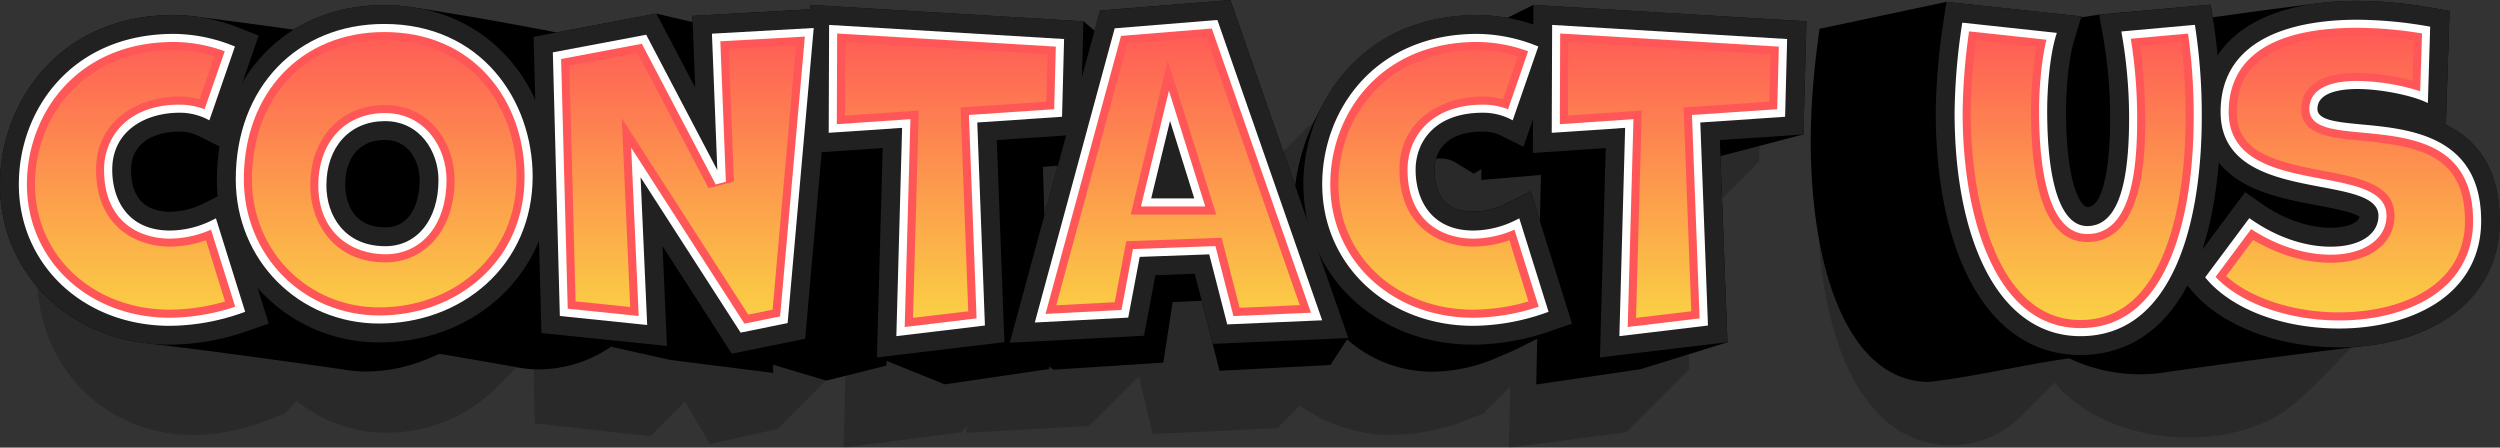
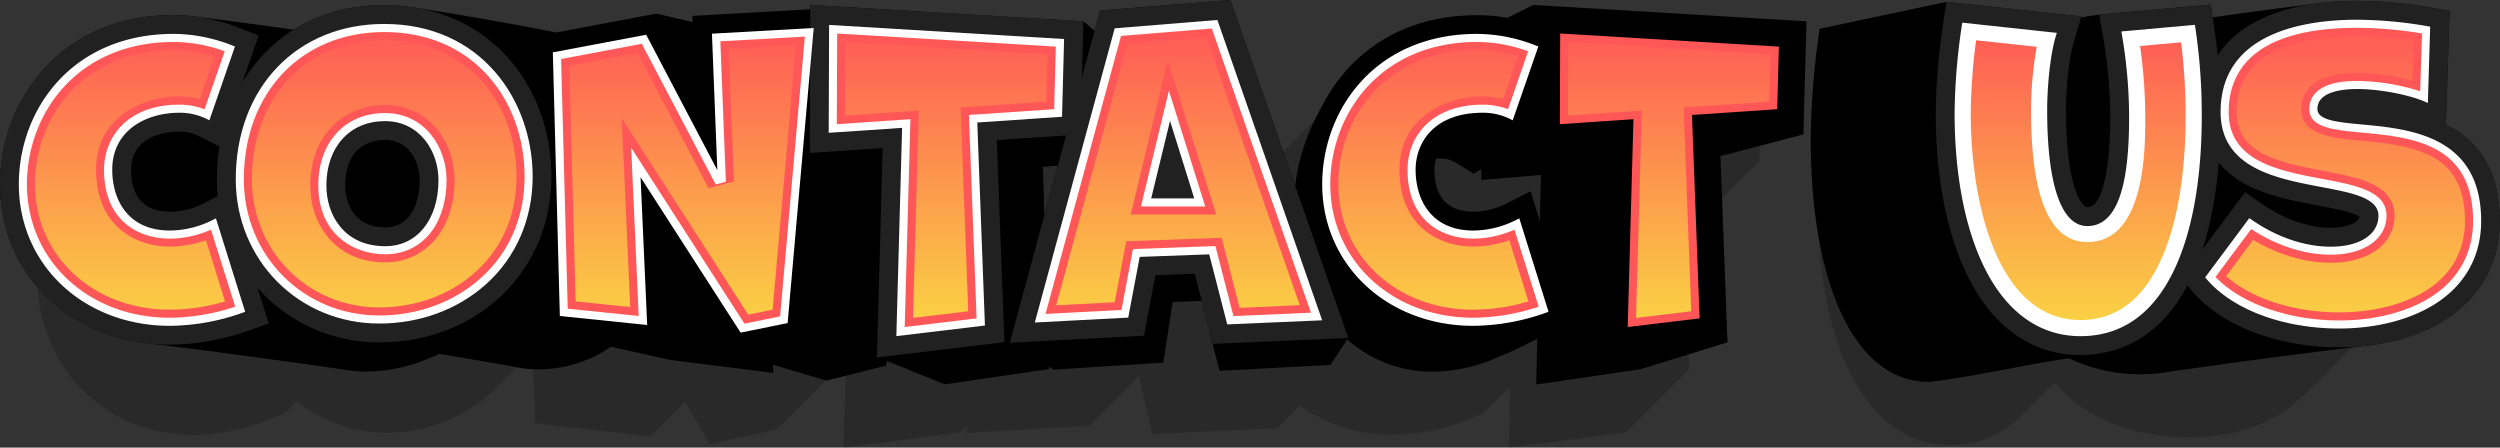
<svg xmlns="http://www.w3.org/2000/svg" xmlns:xlink="http://www.w3.org/1999/xlink" fill="#000000" height="166.3" preserveAspectRatio="xMidYMid meet" version="1" viewBox="-0.0 0.0 928.8 166.3" width="928.8" zoomAndPan="magnify">
  <rect x="-0.0" y="0.0" width="928.8" height="166.3" fill="#333333" stroke="none" />
  <defs>
    <linearGradient gradientUnits="userSpaceOnUse" id="a" x1="48.31" x2="48.31" xlink:actuate="onLoad" xlink:show="other" xlink:type="simple" y1="8.33" y2="123.89">
      <stop offset="0" stop-color="#ff5757" />
      <stop offset="1" stop-color="#fad643" />
    </linearGradient>
    <linearGradient id="b" x1="142.74" x2="142.74" xlink:actuate="onLoad" xlink:href="#a" xlink:show="other" xlink:type="simple" y1="8.33" y2="123.89" />
    <linearGradient id="c" x1="253.62" x2="253.62" xlink:actuate="onLoad" xlink:href="#a" xlink:show="other" xlink:type="simple" y1="8.33" y2="123.89" />
    <linearGradient id="d" x1="351.54" x2="351.54" xlink:actuate="onLoad" xlink:href="#a" xlink:show="other" xlink:type="simple" y1="8.33" y2="123.89" />
    <linearGradient id="e" x1="437.65" x2="437.65" xlink:actuate="onLoad" xlink:href="#a" xlink:show="other" xlink:type="simple" y1="8.33" y2="123.89" />
    <linearGradient id="f" x1="532.54" x2="532.54" xlink:actuate="onLoad" xlink:href="#a" xlink:show="other" xlink:type="simple" y1="8.33" y2="123.89" />
    <linearGradient id="g" x1="620.17" x2="620.17" xlink:actuate="onLoad" xlink:href="#a" xlink:show="other" xlink:type="simple" y1="8.33" y2="123.89" />
    <linearGradient id="h" x1="772.08" x2="772.08" xlink:actuate="onLoad" xlink:href="#a" xlink:show="other" xlink:type="simple" y1="8.33" y2="123.89" />
    <linearGradient id="i" x1="871.42" x2="871.42" xlink:actuate="onLoad" xlink:href="#a" xlink:show="other" xlink:type="simple" y1="8.33" y2="123.89" />
  </defs>
  <g data-name="Layer 2">
    <g>
      <g data-name="contact us">
        <g id="change1_1" opacity="0.2">
          <path d="M561.33,11.83l-5.58,5.57a53.84,53.84,0,0,0-13.63-1.81c-19.78,0-32.87,8.17-41,16.34l-23,23A58.1,58.1,0,0,0,474,59.37l-.3.38L457.76,10l-44.57,3.94-5.7,5.71,0-1.73L314.2,11.83l-1.73,1.73L273.88,15.9l-8,8h0l0,0-4.28-8.86-42,8.62L211.27,32c-.1-.12-.2-.26-.31-.38C200.4,18.72,185.73,11.9,168.54,11.9c-15.13,0-28.29,5.27-38.4,15.29q-4.23,4.23-8.47,8.47l4-12.47L119,20.4a57.57,57.57,0,0,0-22.42-4.81c-19.78,0-32.86,8.17-41,16.34-8.92,9.16-18.51,18-27.08,27.44C19.12,70.74,13.72,86.27,13.72,102c0,34,25,59.59,58.1,59.59a76.18,76.18,0,0,0,27-5.28l6.73-2.55,4.76-4.76a52.47,52.47,0,0,0,33,11.74,57.38,57.38,0,0,0,42-17.65l12.74-12.74.66,26.93,42.9,4.79,12.84-12.84,9.31,15.71,25.09-5.55,23.5-23.5L315,103.76l-1.59,62.53L357,160.62l2.53-2.53-.69,2.75,45.87-2.61,18.43-18.43,5.07,21.45,46.33-2.16,8.43-8.43a57.83,57.83,0,0,0,34.31,10.89,76.28,76.28,0,0,0,27-5.28l6.73-2.55,10.11-10.1-.58,22.67,43.58-5.67,23.5-23.5-1.85-53.37,4.33-.31,23.5-23.5,1-42ZM534.68,87.37l0,.09h0Zm.25.2,2.73-2.73,0,3.53A13.79,13.79,0,0,1,534.93,87.57Zm27.62,1,0-.07h0Z" />
          <path d="M873.21,56.29l1.28-42.24-6.32-1.18a138,138,0,0,0-25.31-2.54c-19.23,0-33.77,4.89-42.75,13.93l-5,5c-.33-3.5-.72-6.92-1.19-10.19l-1.07-7.39-38.11,3.72-8.16,8.16,2.08-7.47-46.12-5.4L679,34.2l-1.1,7.52a260.56,260.56,0,0,0-2.58,33.52c0,24.37,3.84,45.55,11.1,61.24,8.75,18.91,22,28.91,38.37,28.91a36.26,36.26,0,0,0,26.51-11.21l12.06-12.06c10.2,12.61,29.21,20.43,49.82,20.43,14.17,0,27.26-3.79,36.87-10.67,10.58-8.57,19.35-19,29.21-28.34,8.12-8.12,12.38-18.85,12.38-31.44C891.67,72.2,883.41,61.86,873.21,56.29Z" />
        </g>
        <g id="change1_2">
          <path d="M671.13,7.92,569.68,1.83,560,6.64a61.65,61.65,0,0,0-11.15-1c-25,0-40.14,11-48.46,20.28a60.55,60.55,0,0,0-7.07,9.65Q490,41.24,487.2,47.24a75.54,75.54,0,0,0-6,21.82L457.1,0,408.67,3.94l-2,7.47-4.13-3.49L301.06,1.83V3.46L257.24,5.9l.09,2.3L243.86,5.06l-37.1,7q-25.53-5-51.25-9A70.7,70.7,0,0,0,142.74,1.9c-12.65,0-24,3.12-33.62,9.12C97.47,9.41,85.82,7.79,74.17,6.37a61.51,61.51,0,0,0-9.6-.78c-25,0-40.14,11-48.46,20.28A64.31,64.31,0,0,0,0,68.46c0,31.87,23.89,56.39,56.58,59.3,1.34.2,2.7.38,4.07.5s2.68.38,4,.5,2.65.38,4,.5,2.62.38,4,.5,2.6.38,3.92.5q25.46,3.33,50.9,7a49.27,49.27,0,0,0,8.75.79,61.24,61.24,0,0,0,24-5.28l3.07-1.3c.57.1,1.16.18,1.74.26q11.57,2,23.13,4c.91.19,1.83.36,2.76.5a41.8,41.8,0,0,0,8.88,1A47.6,47.6,0,0,0,227,128.81l22.14,4.93,38.14,4.79-.11-3.05,19.8,5.92,22.3-5.55.13-1.78L351,142.79l38.74-5.67,0-.9,1.67,1.12,40.78-2.61,3.47-22.5,10.8-.48,6.62,26,41.19-2.16,6.22-9.49a47.77,47.77,0,0,0,31.78,12,61.19,61.19,0,0,0,24-5.28l6-2.55,8.17-4.07.68-.27-.38,16.91,38.75-5.67,32.3-10L639.18,58,670,49.94ZM388,80l-.55-18,5.56-.46ZM550.35,62.19h0l0,0ZM572.1,82.06l-3.44-11-10.4,5.25a28.36,28.36,0,0,1-10.88,2.33c-6.6,0-14.46-2.71-14.46-15.59a14.74,14.74,0,0,1,.6-4.12c.53,0,1.08-.06,1.65-.06a11,11,0,0,1,5.68,1.57l6.67,4.08,2.83-1.67v4L572.49,65Z" />
        </g>
        <g id="change1_3">
          <path d="M908.69,46.29l1.38-42.24-6.86-1.18A162.64,162.64,0,0,0,875.69.33a111.77,111.77,0,0,0-16.28,1.13Q842.28,3.58,825.25,6c-1.08.13-2.15.27-3.19.43l-.74-4.7L779.9,5.41l-6.72,1.07.11-.38L723.16.7,676,10.7l-1,7.52a292.05,292.05,0,0,0-2.29,33.52c0,24.37,3.41,45.55,9.87,61.24,7.78,18.91,19.57,28.91,34.11,28.91,17.32-2,34.67-6.32,52-8.77a61.3,61.3,0,0,0,26.54,5.93,60.21,60.21,0,0,0,10.32-.89q35.85-5.17,71.81-9.5c12.1-1.13,23.12-4.68,31.63-10.28,12.86-8.46,19.66-21,19.66-36.28C928.75,62.2,919.78,51.86,908.69,46.29Z" />
        </g>
        <g id="change2_1">
          <path d="M63.15,128.05C27.15,128.05,0,102.43,0,68.46A64.31,64.31,0,0,1,16.11,25.87C24.43,16.62,39.59,5.59,64.57,5.59A67.19,67.19,0,0,1,88.93,10.4l7.18,2.79L81.8,54.53l-8.16-4.08a15.81,15.81,0,0,0-6.94-1.57c-8.71,0-18,3.73-18,14.18,0,12.88,7.86,15.59,14.46,15.59A28.67,28.67,0,0,0,76,75.41l8.45-4.34,15.39,49.15-7.32,2.55A89.17,89.17,0,0,1,63.15,128.05Z" fill="#212121" />
        </g>
        <g id="change2_2">
          <path d="M140.89,127.2a60.06,60.06,0,0,1-60.3-60.59c0-17.52,5.8-33.62,16.33-45.33C108.34,8.6,124.18,1.9,142.74,1.9s34.63,6.82,46.11,19.72c10.35,11.62,16,27.25,16,44C204.89,100.72,177.38,127.2,140.89,127.2ZM143,52c-9.23,0-14.74,6.31-14.74,16.87,0,2.61.72,15.6,14.89,15.6,9.4,0,12.75-9.09,12.75-17.59C155.92,60.91,152.48,52,143,52Z" fill="#212121" />
        </g>
        <g id="change2_3">
-           <path d="M246.14 91.44L247.79 128.53 201.16 123.74 198.23 13.68 243.86 5.06 258.28 32.52 257.24 5.9 310 2.96 299.14 125.85 271.87 131.4 246.14 91.44z" fill="#212121" />
-         </g>
+           </g>
        <g id="change2_4">
          <path d="M327.94 55L300.85 56.84 301.06 1.83 402.51 7.92 401.4 49.94 370.33 52.04 373.16 127.12 325.79 132.79 327.94 55z" fill="#212121" />
        </g>
        <g id="change2_5">
          <path d="M443.88 101.7L429.27 102.23 425.02 124.73 375.16 127.34 408.67 3.94 457.1 0 500.92 125.59 450.57 127.75 443.88 101.7z" fill="#212121" />
        </g>
        <g id="change2_6">
-           <path d="M547.38,128.05c-36,0-63.15-25.62-63.15-59.59a64.31,64.31,0,0,1,16.11-42.59c8.32-9.25,23.48-20.28,48.46-20.28a67.19,67.19,0,0,1,24.36,4.81l7.18,2.79L566,54.53l-8.16-4.08a15.75,15.75,0,0,0-6.94-1.57c-16.71,0-18,10.85-18,14.18,0,12.88,7.86,15.59,14.46,15.59a28.67,28.67,0,0,0,12.83-3.24l8.45-4.34,15.39,49.15-7.32,2.55A89.17,89.17,0,0,1,547.38,128.05Z" fill="#212121" />
-         </g>
+           </g>
        <g id="change2_7">
-           <path d="M596.56 55L569.48 56.84 569.68 1.83 671.13 7.92 670.02 49.94 638.95 52.04 641.78 127.12 594.41 132.79 596.56 55z" fill="#212121" />
-         </g>
+           </g>
        <g id="change2_8">
          <path d="M772.93,131.89c-17.77,0-32.19-10-41.7-28.91-7.89-15.69-12.06-36.87-12.06-61.24A238.88,238.88,0,0,1,722,8.22L723.16.7l50.13,5.4-2.79,9.24c-2,6.66-2.93,18-2.93,25.68,0,29.83,6.25,35.92,7.92,35.92,6.26,0,8.49-17,8.49-32.93a175.45,175.45,0,0,0-2.58-30l-1.5-8.56,41.42-3.72,1.16,7.39A224,224,0,0,1,825,43.3c0,16.19-1.75,39.43-10.09,58.15C803.7,126.61,785.9,131.89,772.93,131.89Z" fill="#212121" />
        </g>
        <g id="change2_9">
          <path d="M869,129.05c-22.66,0-43.57-8-54.55-20.86l-4.14-4.85L834.1,71.4l6.36,4.41c8.06,5.6,17.33,8.81,25.43,8.81,5,0,10.23-1.43,10.72-4.09-2.25-1.72-10.62-3.29-15.73-4.25-8.74-1.64-18.64-3.51-26.77-7.92C823.53,62.61,818,53.36,818,41.59,818,15.37,839,.33,875.69.33a162.64,162.64,0,0,1,27.52,2.54l6.86,1.18-1.38,42.24c11.09,5.57,20.06,15.91,20.06,35.81,0,15.27-6.8,27.82-19.66,36.28C898.64,125.26,884.41,129.05,869,129.05Z" fill="#212121" />
        </g>
        <g id="change3_1">
          <path d="M63.15,121.05C31.14,121.05,7,98.44,7,68.46,7,40.7,26.77,12.59,64.57,12.59a60.31,60.31,0,0,1,21.82,4.33l.9.35L77.79,44.7l-1-.51A22.61,22.61,0,0,0,66.7,41.88c-12.45,0-25,6.55-25,21.18,0,10.92,5.64,22.59,21.46,22.59a35.81,35.81,0,0,0,16-4l1.06-.54,10.87,34.74-.91.32A82.29,82.29,0,0,1,63.15,121.05Z" fill="#ffffff" />
        </g>
        <g id="change3_2">
          <path d="M140.89,120.2c-29.89,0-53.3-23.54-53.3-53.59,0-34,22.68-57.71,55.15-57.71,36.21,0,55.15,28.53,55.15,56.71,0,15.73-6.12,29.9-17.24,39.91C170.13,115,156,120.2,140.89,120.2ZM143,45c-13,0-21.74,9.59-21.74,23.87,0,11.25,6.77,22.6,21.89,22.6,11.81,0,19.75-9.88,19.75-24.59C162.92,56.28,156,45,143,45Z" fill="#ffffff" />
        </g>
        <g id="change3_3">
          <path d="M237.99 65.86L240.44 120.74 207.99 117.4 205.39 19.45 240.07 12.9 266.5 63.22 264.5 12.51 302.31 10.4 292.62 120.03 275.16 123.58 237.99 65.86z" fill="#ffffff" />
        </g>
        <g id="change3_4">
          <path d="M335.15 47.5L307.88 49.34 308.03 9.26 395.33 14.5 394.57 43.38 363.08 45.51 365.92 120.94 333.01 124.88 335.15 47.5z" fill="#ffffff" />
        </g>
        <g id="change3_5">
          <path d="M449.25,94.5l-25.82.94L419.16,118l-34.71,1.82L414.13,10.52l38.15-3.1L491.21,119l-35.27,1.52Zm-5.56-20.79-9-28.8-7,28.8Z" fill="#ffffff" />
        </g>
        <g id="change3_6">
          <path d="M547.38,121.05c-32,0-56.15-22.61-56.15-52.59,0-27.76,19.78-55.87,57.57-55.87a60.4,60.4,0,0,1,21.83,4.33l.89.35L562,44.7l-1-.51a22.61,22.61,0,0,0-10.07-2.31c-18.46,0-25,11.41-25,21.18,0,10.92,5.64,22.59,21.46,22.59a35.81,35.81,0,0,0,16-4l1.06-.54,10.87,34.74-.91.32A82.29,82.29,0,0,1,547.38,121.05Z" fill="#ffffff" />
        </g>
        <g id="change3_7">
-           <path d="M603.77 47.5L576.5 49.34 576.65 9.26 663.96 14.5 663.2 43.38 631.7 45.51 634.54 120.94 601.63 124.88 603.77 47.5z" fill="#ffffff" />
-         </g>
+           </g>
        <g id="change3_8">
          <path d="M772.93,124.89c-14.94,0-27.2-8.66-35.45-25-7.4-14.72-11.31-34.81-11.31-58.1a232.29,232.29,0,0,1,2.71-32.43l.15-.94,35.12,3.79-.35,1.15c-2.23,7.39-3.23,19.24-3.23,27.71,0,27.68,5.3,42.92,14.92,42.92C785.91,83.94,791,70.88,791,44a181.23,181.23,0,0,0-2.69-31.24l-.18-1.07,27.31-2.46.15.93A217.45,217.45,0,0,1,818,43.3c0,15.51-1.65,37.7-9.49,55.31C800.74,116.05,788.77,124.89,772.93,124.89Z" fill="#ffffff" />
        </g>
        <g id="change3_9">
          <path d="M869,122.05c-20.67,0-39.54-7-49.23-18.4l-.51-.61,16.4-22,.8.55c9.33,6.49,19.78,10.06,29.42,10.06,10.79,0,17.76-4.52,17.76-11.51,0-6.67-9.95-8.55-21.48-10.71C845.59,66.28,825,62.4,825,41.59c0-29.81,31.79-34.26,50.74-34.26A155.89,155.89,0,0,1,902,9.76l.86.15L902,38.27l-1.36-.59c-5-2.22-16-4.61-24.9-4.61-5.52,0-14.77,1-14.77,7.39,0,4.24,7.35,4.93,16.67,5.8,17.58,1.65,44.16,4.14,44.16,35.84,0,12.8-5.71,23.33-16.51,30.44C895.92,118.67,883.05,122.05,869,122.05Z" fill="#ffffff" />
        </g>
        <g id="change4_1">
          <path d="M63.15,118.05C32.85,118.05,10,96.73,10,68.46c0-26.27,18.74-52.87,54.57-52.87A56.22,56.22,0,0,1,83.5,19.05L76,40.59a26.1,26.1,0,0,0-9.34-1.71c-19.35,0-28,12.14-28,24.18,0,18.87,12.63,25.59,24.46,25.59a38.47,38.47,0,0,0,15.27-3.33l9,28.63A79.52,79.52,0,0,1,63.15,118.05Z" fill="#ff5757" />
        </g>
        <g id="change4_2">
          <path d="M140.89,117.2c-28.21,0-50.3-22.22-50.3-50.59C90.59,34.4,112,11.9,142.74,11.9c15.75,0,29.11,5.66,38.64,16.36,8.72,9.8,13.51,23.06,13.51,37.35,0,15.08-5.62,28.11-16.25,37.68C168.67,112.26,155.27,117.2,140.89,117.2ZM143,42c-14.79,0-24.74,10.8-24.74,26.87,0,17.68,12.5,25.6,24.89,25.6,13.6,0,22.75-11.09,22.75-27.59C165.92,54.83,157.89,42,143,42Z" fill="#ff5757" />
        </g>
        <g id="change4_3">
-           <path d="M234.5 54.89L237.29 117.4 210.92 114.69 208.46 21.92 238.45 16.26 265.9 68.53 269.67 67.53 267.62 15.34 299.02 13.59 289.83 117.54 276.57 120.24 234.5 54.89z" fill="#ff5757" />
+           <path d="M234.5 54.89L237.29 117.4 210.92 114.69 208.46 21.92 238.45 16.26 265.9 68.53 269.67 67.53 267.62 15.34 299.02 13.59 289.83 117.54 276.57 120.24 234.5 54.89" fill="#ff5757" />
        </g>
        <g id="change4_4">
          <path d="M338.24 44.28L310.89 46.13 311.02 12.45 392.26 17.32 391.65 40.57 359.97 42.71 362.82 118.28 336.11 121.49 338.24 44.28z" fill="#ff5757" />
        </g>
        <g id="change4_5">
          <path d="M451.56,91.42l-30.64,1.11-4.27,22.62-28.22,1.48L416.48,13.34l33.73-2.75,36.84,105.59-28.81,1.24ZM423.89,76.71h23.88l-13.49-43Z" fill="#ff5757" />
        </g>
        <g id="change4_6">
          <path d="M547.38,118.05c-30.3,0-53.15-21.32-53.15-49.59,0-26.27,18.75-52.87,54.57-52.87a56.22,56.22,0,0,1,18.93,3.46l-7.46,21.54a26.1,26.1,0,0,0-9.34-1.71c-19.35,0-28,12.14-28,24.18,0,18.87,12.64,25.59,24.46,25.59a38.47,38.47,0,0,0,15.27-3.33l9,28.63A79.52,79.52,0,0,1,547.38,118.05Z" fill="#ff5757" />
        </g>
        <g id="change4_7">
          <path d="M606.86 44.28L579.51 46.13 579.64 12.45 660.88 17.32 660.27 40.57 628.6 42.71 631.44 118.28 604.73 121.49 606.86 44.28z" fill="#ff5757" />
        </g>
        <g id="change4_8">
-           <path d="M772.93,121.89c-13.93,0-25-7.87-32.77-23.4-7.09-14.1-11-34.26-11-56.75a226.84,226.84,0,0,1,2.39-30.08l28.74,3.1c-1.88,7.66-2.73,18.4-2.73,26.26,0,30,6.2,45.92,17.92,45.92C792.06,86.94,794,62.44,794,44a185.78,185.78,0,0,0-2.37-29.61l21.27-1.92A216.56,216.56,0,0,1,815,43.3c0,15.22-1.6,37-9.23,54.08C798.53,113.65,787.48,121.89,772.93,121.89Z" fill="#ff5757" />
-         </g>
+           </g>
        <g id="change4_9">
          <path d="M869,119.05c-18.78,0-36.55-6.31-45.88-16.17l13.23-17.77c9.42,6.14,19.84,9.51,29.53,9.51,12.41,0,20.76-5.83,20.76-14.51,0-9.16-11.62-11.35-23.93-13.66C846.42,63.39,828,59.91,828,41.59c0-14.26,8.28-31.26,47.74-31.26a150.75,150.75,0,0,1,24.1,2.1l-.7,21.46a80.38,80.38,0,0,0-23.4-3.82c-15.46,0-17.77,6.51-17.77,10.39,0,7,9,7.81,19.39,8.79,18.46,1.73,41.44,3.88,41.44,32.85,0,11.75-5.24,21.4-15.16,27.93C894.75,115.84,882.48,119.05,869,119.05Z" fill="#ff5757" />
        </g>
        <path d="M63.15,115.05C34.56,115.05,13,95,13,68.46c0-24.78,17.71-49.87,51.57-49.87a52,52,0,0,1,15.1,2.35l-5.5,15.9a29.6,29.6,0,0,0-7.47-1c-14.93,0-31,8.51-31,27.18,0,21.1,14.79,28.59,27.46,28.59a40.84,40.84,0,0,0,13.37-2.36L83.61,112A75,75,0,0,1,63.15,115.05Z" fill="url(#a)" />
        <path d="M140.89,114.2c-26.52,0-47.3-20.91-47.3-47.59,0-14.31,4.61-27.32,13-36.63C115.47,20.11,128,14.9,142.74,14.9s27.46,5.31,36.4,15.36c8.22,9.24,12.75,21.8,12.75,35.35,0,14.21-5.27,26.46-15.26,35.45C167.22,109.53,154.52,114.2,140.89,114.2ZM143,39c-16.33,0-27.74,12.28-27.74,29.87,0,13.78,8.73,28.6,27.89,28.6,15.16,0,25.75-12.58,25.75-30.59C168.92,53.38,159.84,39,143,39Z" fill="url(#b)" />
        <path d="M231.01 43.93L234.13 114.06 213.85 111.97 211.52 24.4 236.82 19.62 263.25 69.93 272.67 67.41 270.73 18.17 295.73 16.77 287.04 115.04 277.98 116.89 231.01 43.93z" fill="url(#c)" />
        <path d="M341.33 41.07L313.91 42.92 314.01 15.63 389.18 20.14 388.72 37.76 356.87 39.92 359.72 115.64 339.2 118.09 341.33 41.07z" fill="url(#d)" />
        <path d="M453.86,88.33l-35.44,1.29-4.28,22.66-21.73,1.14,26.41-97.26,29.32-2.39,34.74,99.59-22.34,1Zm-33.78-8.62h31.78l-18-57.25Z" fill="url(#e)" />
        <path d="M547.38,115.05c-28.59,0-50.15-20-50.15-46.59,0-24.78,17.72-49.87,51.57-49.87a51.94,51.94,0,0,1,15.1,2.35l-5.5,15.9a29.54,29.54,0,0,0-7.47-1c-14.93,0-31,8.51-31,27.18,0,21.1,14.79,28.59,27.46,28.59a40.84,40.84,0,0,0,13.37-2.36L567.84,112A75,75,0,0,1,547.38,115.05Z" fill="url(#f)" />
        <path d="M609.95 41.07L582.53 42.92 582.63 15.63 657.81 20.14 657.34 37.76 625.49 39.92 628.34 115.64 607.82 118.09 609.95 41.07z" fill="url(#g)" />
        <path d="M772.93,118.89c-30.09,0-40.76-41.56-40.76-77.15a220.08,220.08,0,0,1,2-26.78l22.52,2.43A134.75,134.75,0,0,0,754.57,41c0,32.47,7,48.92,20.92,48.92C797,89.94,797,55.37,797,44a189.73,189.73,0,0,0-1.92-26.91l15.24-1.37A218.62,218.62,0,0,1,812,43.3c0,14.93-1.56,36.22-9,52.86C796.31,111.24,786.19,118.89,772.93,118.89Z" fill="url(#h)" />
        <path d="M869,116.05c-16.84,0-32.75-5.2-41.91-13.48l10-13.45c9.26,5.5,19.32,8.5,28.77,8.5,14.21,0,23.76-7,23.76-17.51,0-11.65-13.41-14.17-26.37-16.61C844.35,59.94,831,56.29,831,41.59c0-10.18,4.3-17.41,13.16-22.13,7.53-4,18.46-6.13,31.58-6.13a144,144,0,0,1,21,1.66l-.49,14.92a84.85,84.85,0,0,0-20.53-2.84c-18.75,0-20.77,9.36-20.77,13.39,0,9.7,11.24,10.75,22.11,11.77,21.94,2.06,38.72,5.56,38.72,29.87C915.75,107.16,890.57,116.05,869,116.05Z" fill="url(#i)" />
      </g>
    </g>
  </g>
</svg>